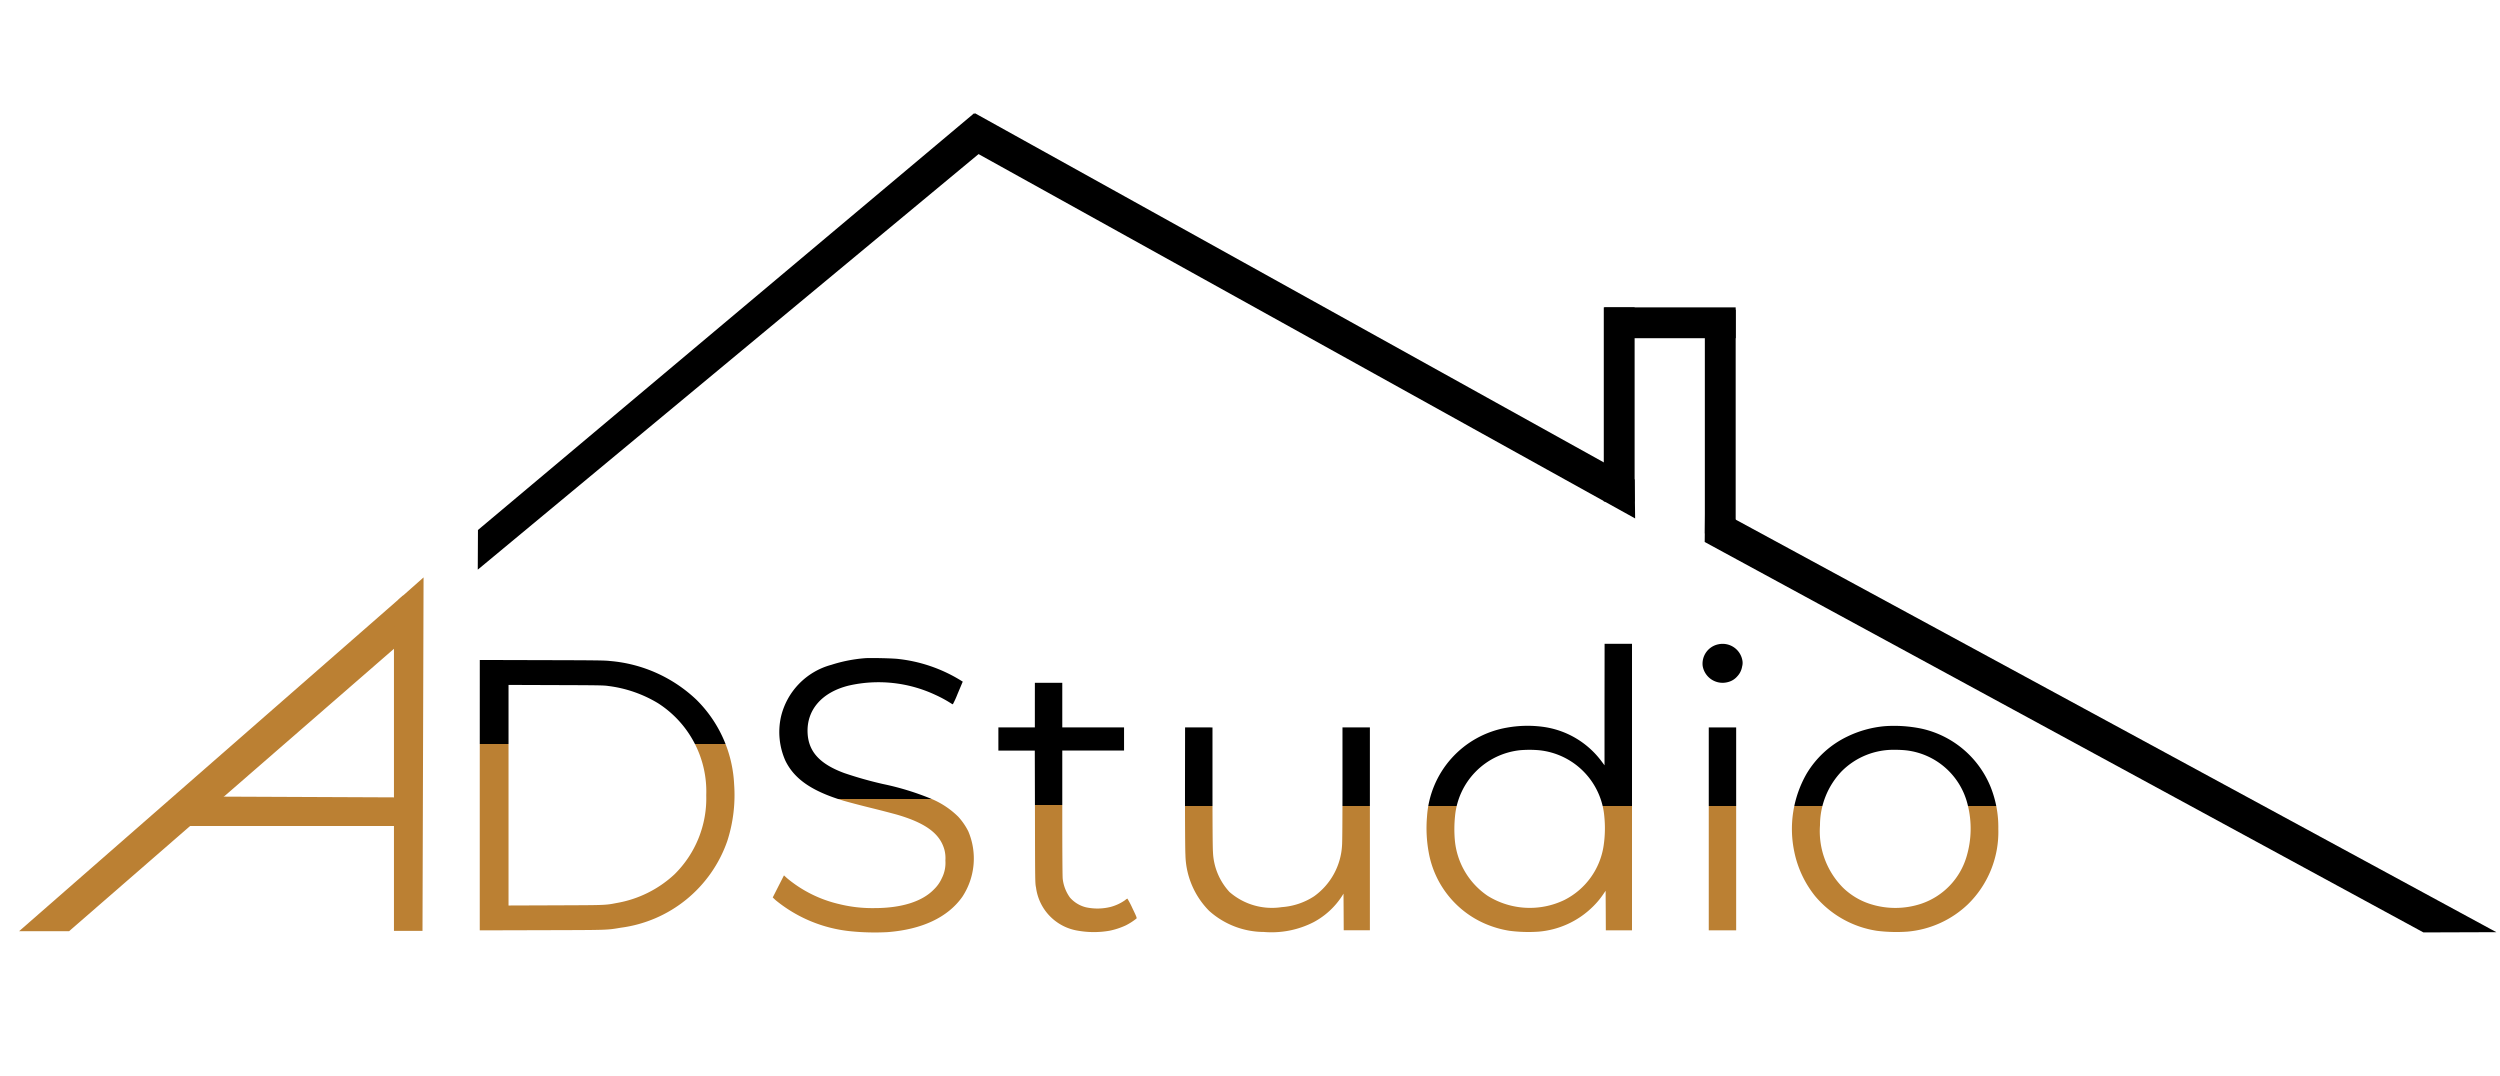
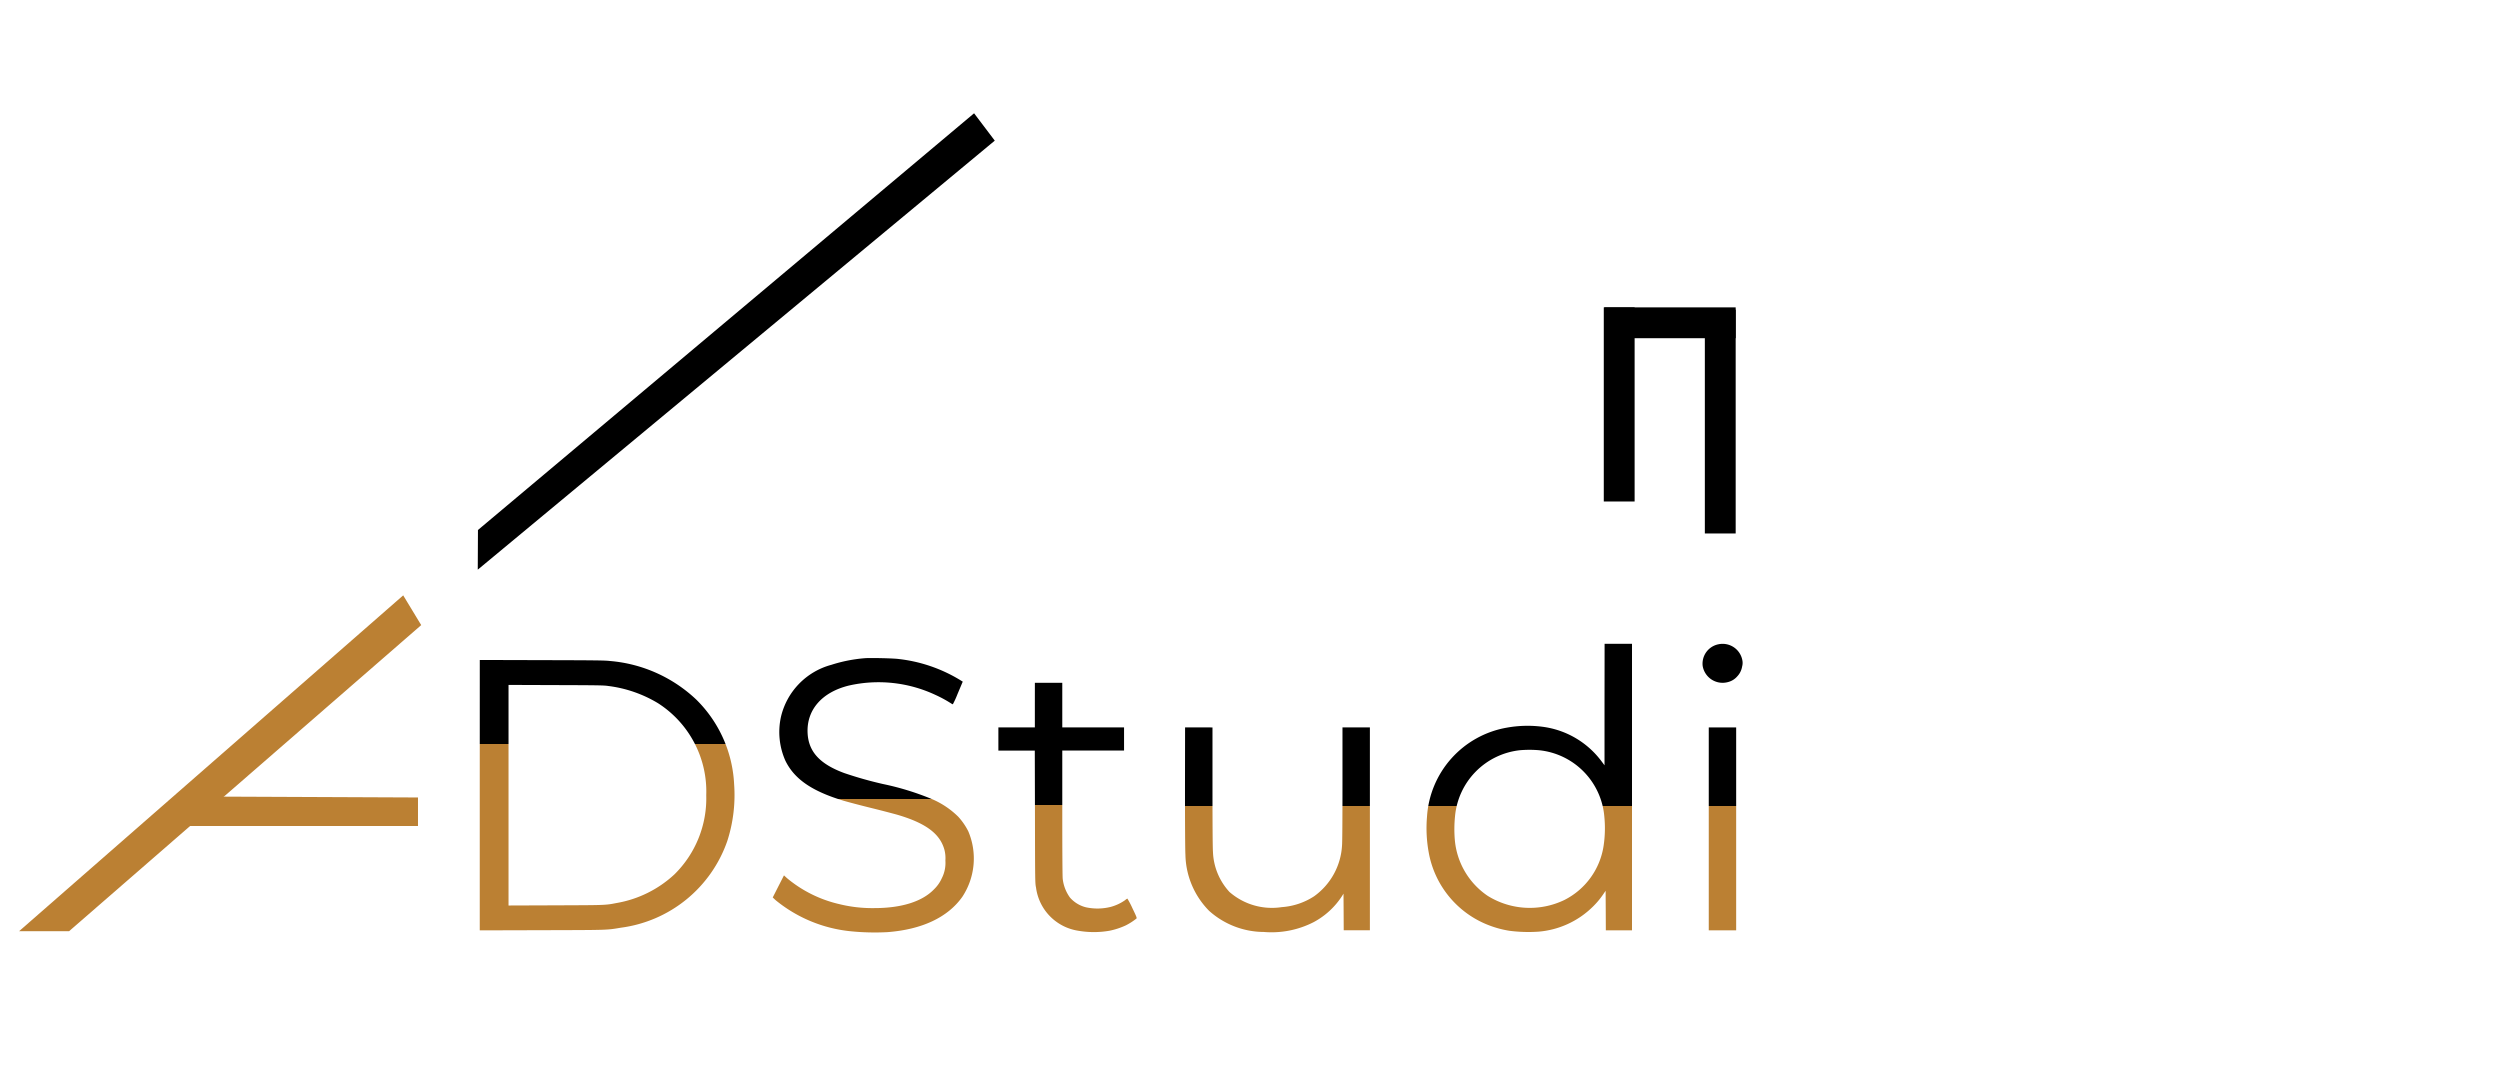
<svg xmlns="http://www.w3.org/2000/svg" width="2000" height="860.59" viewBox="0 0 2000 860.59">
  <defs>
    <clipPath id="a">
      <rect width="2000" height="860.59" transform="translate(-2838 -4633)" fill="#fff" stroke="#707070" stroke-width="1" />
    </clipPath>
    <linearGradient id="b" x1="0.5" x2="0.5" y2="1" gradientUnits="objectBoundingBox">
      <stop offset="0" />
      <stop offset="0.561" />
      <stop offset="0.561" stop-color="#bb8033" />
      <stop offset="1" stop-color="#bb8033" />
    </linearGradient>
    <linearGradient id="c" x1="0.5" x2="0.5" y2="1" gradientUnits="objectBoundingBox">
      <stop offset="0" />
      <stop offset="0.515" />
      <stop offset="0.515" stop-color="#bb8033" />
      <stop offset="1" stop-color="#bb8033" />
    </linearGradient>
    <linearGradient id="d" x1="0.5" x2="0.5" y2="1" gradientUnits="objectBoundingBox">
      <stop offset="0" />
      <stop offset="0.489" />
      <stop offset="0.489" stop-color="#bb8033" />
      <stop offset="1" stop-color="#bb8033" />
    </linearGradient>
    <linearGradient id="e" x1="0.5" x2="0.5" y2="1" gradientUnits="objectBoundingBox">
      <stop offset="0" />
      <stop offset="0.389" />
      <stop offset="0.389" stop-color="#bb8033" />
      <stop offset="1" stop-color="#bb8033" />
    </linearGradient>
    <linearGradient id="f" x1="0.5" x2="0.5" y2="1" gradientUnits="objectBoundingBox">
      <stop offset="0" />
      <stop offset="0.385" />
      <stop offset="0.385" stop-color="#bb8033" />
      <stop offset="0.477" stop-color="#bb8033" />
      <stop offset="1" stop-color="#bb8033" />
    </linearGradient>
    <linearGradient id="g" x1="0.5" x2="0.5" y2="1" gradientUnits="objectBoundingBox">
      <stop offset="0" />
      <stop offset="0.385" />
      <stop offset="0.385" stop-color="#bb8033" />
      <stop offset="1" stop-color="#bb8033" />
    </linearGradient>
    <linearGradient id="h" x1="0.5" x2="0.5" y2="1" gradientUnits="objectBoundingBox">
      <stop offset="0" />
      <stop offset="0.51" />
      <stop offset="0.51" stop-color="#bb8033" />
      <stop offset="1" stop-color="#bb8033" />
    </linearGradient>
  </defs>
  <g transform="translate(2838 4633)" clip-path="url(#a)">
    <g transform="translate(24092.375 -613.376)">
      <rect width="1927.513" height="666.865" transform="translate(-26930.375 -3918.972)" fill="none" />
      <g transform="translate(-210.108 -173.568)">
        <g transform="translate(-26726.652 -2738.366)">
          <path d="M1290-544.07v48.626l-2.366-3.161a70.066,70.066,0,0,0-47.119-27.661,93.27,93.27,0,0,0-28.584.685,77.292,77.292,0,0,0-63.946,71.345,107.538,107.538,0,0,0,1.37,28.447,76.836,76.836,0,0,0,49.248,58.721,79.924,79.924,0,0,0,15.411,4.019,118.466,118.466,0,0,0,23.231.685,70.039,70.039,0,0,0,43.237-19.8,63.524,63.524,0,0,0,8.441-10.049l1.955-2.85.1,15.822.073,15.822h20.938V-592.669h-21.924Zm-52.573,36.541a58.282,58.282,0,0,1,52.436,53.258,94.033,94.033,0,0,1-.548,22.893,58.236,58.236,0,0,1-31.434,43.684,63.773,63.773,0,0,1-61.324-3.3,60.292,60.292,0,0,1-26.318-44.854,102.307,102.307,0,0,1,.174-18.91,58.465,58.465,0,0,1,52.2-52.783,89.1,89.1,0,0,1,14.817.018Z" fill="url(#b)" />
          <path d="M1381.113-592.258a15.813,15.813,0,0,0-12.6,17.265,16.16,16.16,0,0,0,7.279,11.026,16.16,16.16,0,0,0,13.074,1.909,14.27,14.27,0,0,0,7.244-4.458,14.88,14.88,0,0,0,3.983-8.03,10.566,10.566,0,0,0,.174-4.942,16.059,16.059,0,0,0-6.881-10.431A16.059,16.059,0,0,0,1381.113-592.258Z" />
          <path d="M698.363-581.132a117.387,117.387,0,0,0-26.94,5.317,56.428,56.428,0,0,0-40.286,41.665,56.446,56.446,0,0,0,3.535,34.969c7.171,14.753,21.239,24.436,46.589,32.083,3.124.913,12.789,3.5,21.586,5.664s18.27,4.668,21.175,5.481c22.993,6.723,34.385,15.2,37.92,28.136a26.958,26.958,0,0,1,.758,8.578,26.958,26.958,0,0,1-2.887,14.178,28.649,28.649,0,0,1-6.139,8.751c-9.436,9.884-26.117,15.137-48.078,15.1a109.511,109.511,0,0,1-27.8-3.188,100.34,100.34,0,0,1-41.766-20.728l-2.466-2.266-4.495,8.815-4.494,8.852,2.3,2.165a112.362,112.362,0,0,0,60.155,24.893,192.993,192.993,0,0,0,29.342.685c27.725-2.129,48.316-11.876,59.917-28.319a55.661,55.661,0,0,0,4.732-52.335,51.494,51.494,0,0,0-8.1-11.739A67.782,67.782,0,0,0,752.2-468.3a217.338,217.338,0,0,0-39.327-12.15,307.548,307.548,0,0,1-31.16-8.815c-19.357-7.171-28.383-16.918-29.232-31.671-1.06-18.7,11.355-33.078,33.252-38.368a107.246,107.246,0,0,1,68.879,7.482,100.65,100.65,0,0,1,12.287,6.623,7.908,7.908,0,0,0,1.754.959,71.148,71.148,0,0,0,3.654-7.993c1.827-4.357,3.572-8.441,3.809-9.062l.484-1.06-2.5-1.544a120.509,120.509,0,0,0-48.663-16.571C721.356-581.068,702.41-581.479,698.363-581.132Z" fill="url(#c)" />
          <path d="M834.266-543.6v17.841H805.088v18.535H834.22l.137,52.92c.1,52.509.1,52.984.859,56.729a40.2,40.2,0,0,0,33.8,34.485,73.172,73.172,0,0,0,24.911,0,58.467,58.467,0,0,0,13.145-4.321,49.266,49.266,0,0,0,8.514-5.481c.375-.448-.1-1.681-3.261-8.222a69.921,69.921,0,0,0-4.047-7.719,7.362,7.362,0,0,0-1.717,1.2,36.366,36.366,0,0,1-11.7,5.481,43.521,43.521,0,0,1-19.714.3,24.93,24.93,0,0,1-12.789-7.792,31.653,31.653,0,0,1-5.8-15.027c-.21-1.507-.347-22.619-.347-52.573v-50H905.63v-18.535H856.209v-35.691H834.284Z" fill="url(#d)" />
-           <path d="M1514.094-526.741a86.244,86.244,0,0,0-30.027,8.377,76.324,76.324,0,0,0-32.43,29.689,88.968,88.968,0,0,0-9.747,62.731A83.221,83.221,0,0,0,1458.57-390.7a80.333,80.333,0,0,0,49.385,27.661,125.93,125.93,0,0,0,24.4.649,80.1,80.1,0,0,0,48.416-21.924,80.947,80.947,0,0,0,24.263-60.292A86.49,86.49,0,0,0,1599-477.822a77.767,77.767,0,0,0-55.386-46.945,108.06,108.06,0,0,0-29.516-1.973Zm17.156,19.321a57.359,57.359,0,0,1,49.385,43.958,77.977,77.977,0,0,1-.822,40.423,56.72,56.72,0,0,1-36.54,38.368,65.663,65.663,0,0,1-40.834.137,55.323,55.323,0,0,1-21.787-13.145,64.11,64.11,0,0,1-18.27-49.8,62.732,62.732,0,0,1,17.357-43.209,58.465,58.465,0,0,1,42.551-17.156,86.553,86.553,0,0,1,8.961.42Z" fill="url(#e)" />
          <path d="M954.375-477.046c0,30.146.137,50.344.347,53.093A65.6,65.6,0,0,0,973.7-379a65.983,65.983,0,0,0,43.721,16.882,73.812,73.812,0,0,0,39.948-7.893,61.426,61.426,0,0,0,22.646-20.865l1.169-1.891.1,14.616.073,14.689h20.938V-525.745h-21.924v45.539c0,28.036-.137,46.772-.347,48.663a53.632,53.632,0,0,1-22.345,40.871,54.079,54.079,0,0,1-25.843,8.678,51.65,51.65,0,0,1-41.9-12.15A49.988,49.988,0,0,1,976.747-426.4c-.238-2.576-.375-21.86-.375-51.751v-47.594H954.448Z" fill="url(#f)" />
          <path d="M1373.394-444.589v81.166h21.924V-525.745h-21.924Z" fill="url(#g)" />
          <path d="M-1.124-2.192,26.282-.8,23.24,536.606-.968,516.079Z" transform="matrix(0.643, 0.766, -0.766, 0.643, 784.69, -1014.795)" />
-           <path d="M0-.439,27.051-15.893l-.3,615.97L-.43,603.294Z" transform="translate(1313.705 -724.297) rotate(118.999)" />
          <path d="M0,0,27.405,4.741V378L1.169,408.149Z" transform="translate(328.947 -631.402) rotate(49)" fill="#bb8033" />
-           <path d="M0,0H22.838V243.524l-3.709,21.532L-.85,282.76Z" transform="translate(344.385 -363.012) rotate(180)" fill="#bb8033" />
          <path d="M0,0H22.838V193.4H-.85Z" transform="translate(340.777 -469.71) rotate(90)" fill="#bb8033" />
          <path d="M390.189-471.528V-363.4l49.86-.137c53.705-.137,51.577-.073,63.032-1.991A104.515,104.515,0,0,0,588.2-434.832a119.514,119.514,0,0,0,5.481-45.539,101.9,101.9,0,0,0-30.237-67.6,114.189,114.189,0,0,0-69.08-30.922c-3.946-.484-10.368-.585-54.29-.685l-49.86-.137Zm102.606-87.4a101.1,101.1,0,0,1,39.984,13.794,83.833,83.833,0,0,1,38.605,73.611,85.386,85.386,0,0,1-25.432,63.316,90.438,90.438,0,0,1-46.47,22.957c-8.751,1.717-8.267,1.681-48.416,1.827l-37.856.137V-559.755l37.856.137c33.325.1,38.267.174,41.738.685Z" fill="url(#h)" />
        </g>
      </g>
      <rect width="24.665" height="155.297" transform="translate(-25647.346 -3773.724)" />
      <rect width="24.665" height="105.054" transform="translate(-25646.889 -3749.059) rotate(-90)" />
      <rect width="24.665" height="179.049" transform="translate(-25566.5 -3771.897)" />
-       <path d="M2.347-.365,30.022-14.678,23.747,705.356-3.781,653.961Z" transform="translate(-25567.396 -3583.786) rotate(-62.025)" />
    </g>
  </g>
</svg>